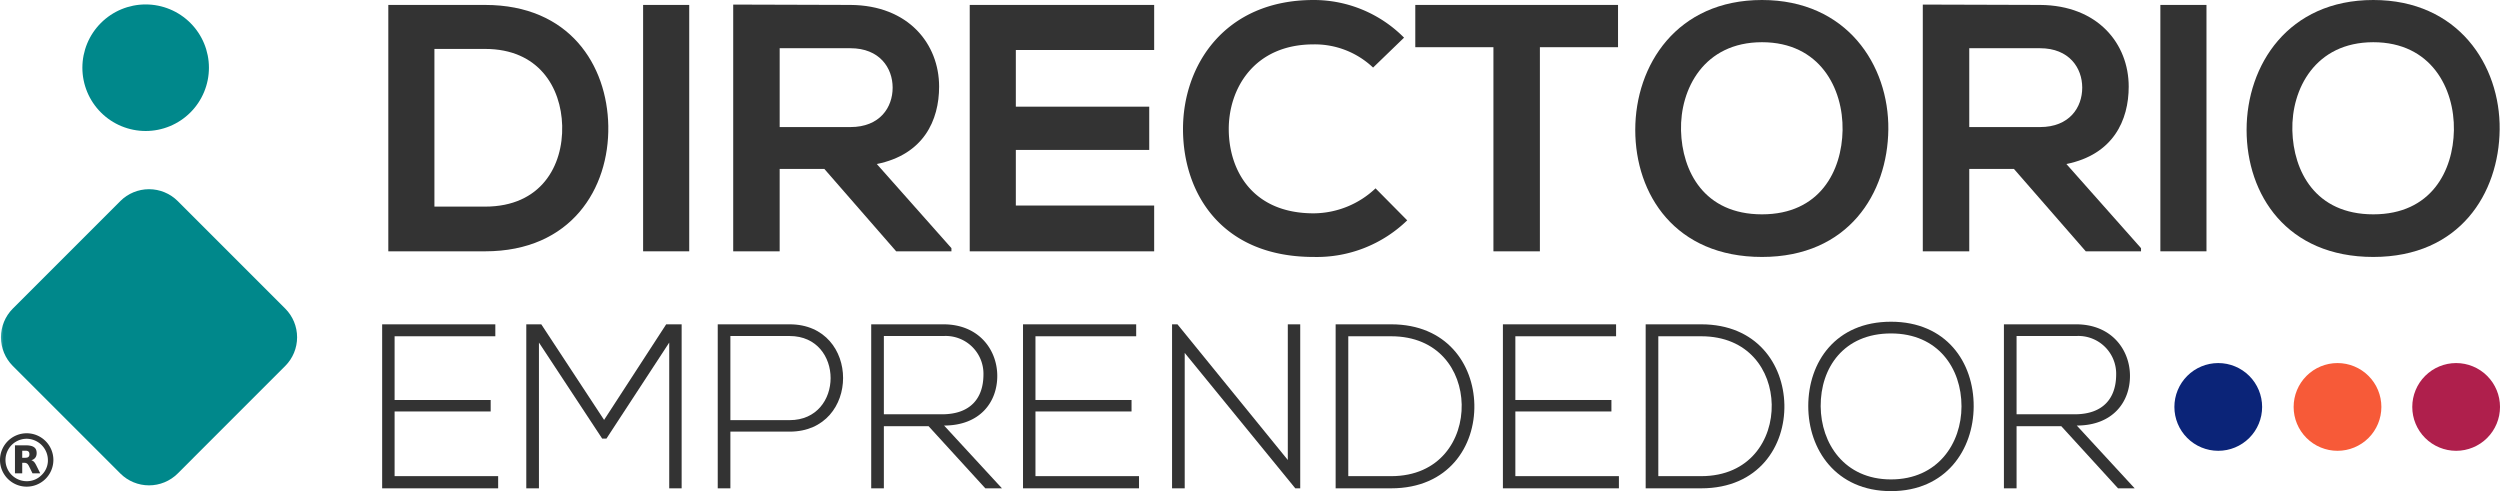
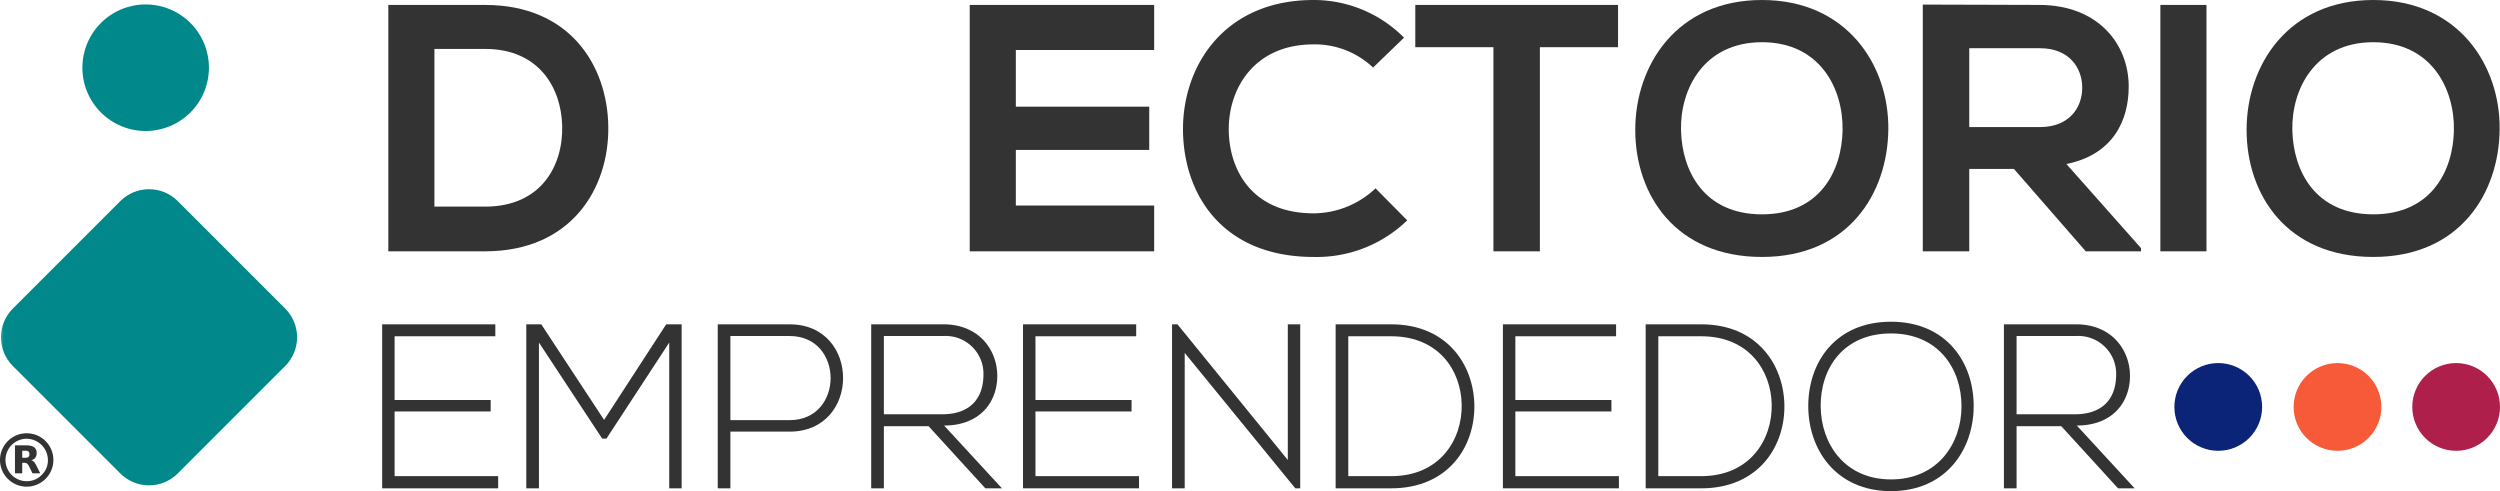
<svg xmlns="http://www.w3.org/2000/svg" xmlns:xlink="http://www.w3.org/1999/xlink" id="Grupo_65" data-name="Grupo 65" width="441.811" height="86.795" viewBox="0 0 441.811 86.795">
  <defs>
    <clipPath id="clip-path">
      <rect id="Rectángulo_40" data-name="Rectángulo 40" width="441.811" height="86.795" fill="none" />
    </clipPath>
    <clipPath id="clip-path-2">
      <path id="Trazado_51" data-name="Trazado 51" d="M684.59,116.117a7.753,7.753,0,1,0,7.753-7.753,7.753,7.753,0,0,0-7.753,7.753" transform="translate(-684.59 -108.364)" fill="none" />
    </clipPath>
    <linearGradient id="linear-gradient" x1="-26.141" y1="1.46" x2="-26.103" y2="1.46" gradientUnits="objectBoundingBox">
      <stop offset="0" stop-color="#f79034" />
      <stop offset="1" stop-color="#f75a38" />
    </linearGradient>
    <clipPath id="clip-path-3">
      <path id="Trazado_52" data-name="Trazado 52" d="M649,116.117a7.753,7.753,0,1,0,7.753-7.753A7.753,7.753,0,0,0,649,116.117" transform="translate(-649.003 -108.364)" fill="none" />
    </clipPath>
    <linearGradient id="linear-gradient-2" x1="-24.783" y1="1.46" x2="-24.744" y2="1.46" gradientUnits="objectBoundingBox">
      <stop offset="0" stop-color="#0b4678" />
      <stop offset="1" stop-color="#0b2478" />
    </linearGradient>
    <clipPath id="clip-path-4">
      <path id="Trazado_53" data-name="Trazado 53" d="M720,116.117a7.753,7.753,0,1,0,7.752-7.753A7.753,7.753,0,0,0,720,116.117" transform="translate(-719.998 -108.364)" fill="none" />
    </clipPath>
    <linearGradient id="linear-gradient-3" x1="-27.494" y1="1.46" x2="-27.456" y2="1.46" gradientUnits="objectBoundingBox">
      <stop offset="0" stop-color="#e0114e" />
      <stop offset="1" stop-color="#af1f4c" />
    </linearGradient>
    <clipPath id="clip-path-5">
      <path id="Trazado_54" data-name="Trazado 54" d="M21.392,58.559,2.372,77.58a7.177,7.177,0,0,0,0,10.121l19.02,19.021a7.178,7.178,0,0,0,10.12,0L50.533,87.7a7.177,7.177,0,0,0,0-10.121L31.512,58.559a7.177,7.177,0,0,0-10.12,0" transform="translate(-0.284 -56.472)" fill="none" />
    </clipPath>
    <linearGradient id="linear-gradient-4" x1="0.01" y1="1.006" x2="0.021" y2="1.006" gradientUnits="objectBoundingBox">
      <stop offset="0" stop-color="#45afb2" />
      <stop offset="1" stop-color="#00888b" />
    </linearGradient>
    <clipPath id="clip-path-6">
      <path id="Trazado_55" data-name="Trazado 55" d="M24.588,12.506A11.183,11.183,0,1,0,35.771,1.324,11.183,11.183,0,0,0,24.588,12.506" transform="translate(-24.588 -1.324)" fill="none" />
    </clipPath>
    <linearGradient id="linear-gradient-5" x1="-0.651" y1="3.846" x2="-0.624" y2="3.846" xlink:href="#linear-gradient-4" />
  </defs>
  <g id="Grupo_26" data-name="Grupo 26">
    <g id="Grupo_25" data-name="Grupo 25" clip-path="url(#clip-path)">
      <path id="Trazado_32" data-name="Trazado 32" d="M154.777,22.87c.187,11.01-6.531,22.144-21.771,22.144H115.9V1.472h17.106c14.929,0,21.585,10.636,21.771,21.4M124.049,37.114h8.957c9.89,0,13.809-7.216,13.622-14.307-.187-6.78-4.167-13.56-13.622-13.56h-8.957Z" transform="translate(-47.276 -0.6)" fill="#333" />
-       <rect id="Rectángulo_38" data-name="Rectángulo 38" width="8.148" height="43.542" transform="translate(113.654 0.871)" fill="#333" />
-       <path id="Trazado_33" data-name="Trazado 33" d="M257.411,44.971h-9.766l-12.69-14.556h-7.9V44.971h-8.211V1.366c6.9,0,13.809.062,20.714.062,10.263.062,15.675,6.9,15.675,14.431,0,5.972-2.737,12.005-11.01,13.684l13.187,14.867ZM227.056,9.079V23.013h12.5c5.225,0,7.465-3.484,7.465-6.967s-2.3-6.967-7.465-6.967Z" transform="translate(-89.269 -0.557)" fill="#333" />
      <path id="Trazado_34" data-name="Trazado 34" d="M322.032,45.013H289.437V1.471h32.595V9.433H297.586V19.448h23.575V27.1H297.586v9.828h24.446Z" transform="translate(-118.063 -0.6)" fill="#333" />
      <path id="Trazado_35" data-name="Trazado 35" d="M392.719,38.94a22.95,22.95,0,0,1-16.546,6.469c-16.173,0-23.015-11.134-23.077-22.456C353.034,11.57,360.436,0,376.173,0A22.467,22.467,0,0,1,392.16,6.656l-5.474,5.287a14.961,14.961,0,0,0-10.513-4.1c-10.513,0-15.053,7.838-14.991,15.115.062,7.216,4.23,14.743,14.991,14.743a16.034,16.034,0,0,0,10.948-4.416Z" transform="translate(-144.03)" fill="#333" />
      <path id="Trazado_36" data-name="Trazado 36" d="M436.236,8.936H422.427V1.472h35.829V8.936H444.447V45.014h-8.211Z" transform="translate(-172.311 -0.6)" fill="#333" />
      <path id="Trazado_37" data-name="Trazado 37" d="M532.806,22.891c-.124,11.259-7.029,22.518-22.331,22.518S488.082,34.4,488.082,22.953,495.422,0,510.476,0c14.991,0,22.455,11.507,22.331,22.891m-36.638.187c.186,7.154,4.043,14.8,14.307,14.8s14.12-7.713,14.245-14.867c.124-7.34-3.981-15.551-14.245-15.551s-14.493,8.273-14.307,15.613" transform="translate(-199.092)" fill="#333" />
      <path id="Trazado_38" data-name="Trazado 38" d="M612.472,44.971h-9.766L590.017,30.415h-7.9V44.971h-8.211V1.366c6.9,0,13.809.062,20.713.062,10.264.062,15.676,6.9,15.676,14.431,0,5.972-2.737,12.005-11.01,13.684l13.187,14.867ZM582.117,9.079V23.013h12.5c5.225,0,7.465-3.484,7.465-6.967s-2.3-6.967-7.465-6.967Z" transform="translate(-234.101 -0.557)" fill="#333" />
      <rect id="Rectángulo_39" data-name="Rectángulo 39" width="8.149" height="43.542" transform="translate(381.789 0.871)" fill="#333" />
      <path id="Trazado_39" data-name="Trazado 39" d="M715.273,22.891c-.124,11.259-7.029,22.518-22.331,22.518S670.549,34.4,670.549,22.953,677.889,0,692.943,0c14.991,0,22.455,11.507,22.331,22.891m-36.638.187c.186,7.154,4.043,14.8,14.307,14.8s14.12-7.713,14.245-14.867c.124-7.34-3.981-15.551-14.245-15.551s-14.493,8.273-14.307,15.613" transform="translate(-273.522)" fill="#333" />
      <path id="Trazado_40" data-name="Trazado 40" d="M116.267,110.172h16.978V112.2H116.267V123.63h18.3v2.153h-20.5V96.8h20v2.111H116.267Z" transform="translate(-46.531 -39.484)" fill="#333" />
      <path id="Trazado_41" data-name="Trazado 41" d="M182.344,100.027,171.246,117H170.5l-11.18-16.977v25.756h-2.236V96.8h2.65l11.1,16.894L181.806,96.8h2.733v28.986h-2.195Z" transform="translate(-64.076 -39.484)" fill="#333" />
      <path id="Trazado_42" data-name="Trazado 42" d="M216.461,115.763v10.021h-2.236V96.8h12.712c12.588,0,12.588,18.965,0,18.965Zm0-16.895v14.866h10.476c9.648,0,9.648-14.866,0-14.866Z" transform="translate(-87.384 -39.485)" fill="#333" />
      <path id="Trazado_43" data-name="Trazado 43" d="M283.14,125.783H280.2L270.179,114.81H262.27v10.973h-2.236V96.8h12.754c6.294,0,9.482,4.513,9.524,9.026.041,4.721-3.064,8.862-9.4,8.862ZM262.27,112.7h10.269c5.052,0,7.288-2.857,7.329-6.916a6.68,6.68,0,0,0-7.081-6.915H262.27Z" transform="translate(-106.07 -39.485)" fill="#333" />
      <path id="Trazado_44" data-name="Trazado 44" d="M307.548,110.172h16.978V112.2H307.548V123.63h18.3v2.153h-20.5V96.8h20v2.111H307.548Z" transform="translate(-124.556 -39.484)" fill="#333" />
      <path id="Trazado_45" data-name="Trazado 45" d="M350.787,96.8l19.5,23.975V96.8h2.195v28.986h-.87l-19.545-23.934v23.934h-2.236V96.8Z" transform="translate(-142.7 -39.484)" fill="#333" />
      <path id="Trazado_46" data-name="Trazado 46" d="M423.167,110.96c.165,7.37-4.556,14.824-14.7,14.824h-9.813V96.8h9.813c9.814,0,14.535,7.039,14.7,14.162m-22.278-12.05v24.72h7.578c8.613,0,12.588-6.459,12.464-12.67-.124-6.046-4.1-12.05-12.464-12.05Z" transform="translate(-162.614 -39.485)" fill="#333" />
      <path id="Trazado_47" data-name="Trazado 47" d="M450.783,110.172H467.76V112.2H450.783V123.63h18.3v2.153h-20.5V96.8h20v2.111H450.783Z" transform="translate(-182.983 -39.484)" fill="#333" />
      <path id="Trazado_48" data-name="Trazado 48" d="M515.7,110.96c.165,7.37-4.556,14.824-14.7,14.824h-9.813V96.8H501c9.814,0,14.535,7.039,14.7,14.162m-22.278-12.05v24.72H501c8.613,0,12.589-6.459,12.464-12.67-.124-6.046-4.1-12.05-12.464-12.05Z" transform="translate(-200.357 -39.485)" fill="#333" />
      <path id="Trazado_49" data-name="Trazado 49" d="M568.953,111.018c-.041,7.619-4.886,14.948-14.617,14.948s-14.617-7.37-14.617-15.031c0-7.785,4.844-14.907,14.617-14.907s14.658,7.164,14.617,14.99m-27.04-.041c.042,6.543,4.182,12.919,12.423,12.919,8.282,0,12.464-6.377,12.464-12.919,0-6.708-4.141-12.878-12.464-12.878s-12.464,6.045-12.423,12.878" transform="translate(-220.155 -39.171)" fill="#333" />
      <path id="Trazado_50" data-name="Trazado 50" d="M621.223,125.783h-2.94L608.262,114.81h-7.909v10.973h-2.236V96.8h12.754c6.294,0,9.482,4.513,9.524,9.026.041,4.721-3.064,8.862-9.4,8.862ZM600.353,112.7h10.269c5.052,0,7.288-2.857,7.33-6.916a6.681,6.681,0,0,0-7.081-6.915H600.353Z" transform="translate(-243.976 -39.485)" fill="#333" />
    </g>
  </g>
  <g id="Grupo_28" data-name="Grupo 28" transform="translate(405.341 64.162)">
    <g id="Grupo_27" data-name="Grupo 27" clip-path="url(#clip-path-2)">
      <rect id="Rectángulo_41" data-name="Rectángulo 41" width="15.506" height="15.506" transform="translate(0 0)" fill="url(#linear-gradient)" />
    </g>
  </g>
  <g id="Grupo_30" data-name="Grupo 30" transform="translate(384.27 64.162)">
    <g id="Grupo_29" data-name="Grupo 29" clip-path="url(#clip-path-3)">
      <rect id="Rectángulo_42" data-name="Rectángulo 42" width="15.506" height="15.506" transform="translate(0 0)" fill="url(#linear-gradient-2)" />
    </g>
  </g>
  <g id="Grupo_32" data-name="Grupo 32" transform="translate(426.305 64.162)">
    <g id="Grupo_31" data-name="Grupo 31" clip-path="url(#clip-path-4)">
      <rect id="Rectángulo_43" data-name="Rectángulo 43" width="15.505" height="15.506" transform="translate(0 0)" fill="url(#linear-gradient-3)" />
    </g>
  </g>
  <g id="Grupo_34" data-name="Grupo 34" transform="translate(0.168 33.437)">
    <g id="Grupo_33" data-name="Grupo 33" clip-path="url(#clip-path-5)">
      <rect id="Rectángulo_44" data-name="Rectángulo 44" width="53.728" height="53.031" transform="translate(-0.696 0)" fill="url(#linear-gradient-4)" />
    </g>
  </g>
  <g id="Grupo_36" data-name="Grupo 36" transform="translate(14.558 0.784)">
    <g id="Grupo_35" data-name="Grupo 35" clip-path="url(#clip-path-6)">
      <rect id="Rectángulo_45" data-name="Rectángulo 45" width="22.365" height="22.365" transform="translate(0 0)" fill="url(#linear-gradient-5)" />
    </g>
  </g>
  <g id="Grupo_38" data-name="Grupo 38">
    <g id="Grupo_37" data-name="Grupo 37" clip-path="url(#clip-path)">
      <path id="Trazado_56" data-name="Trazado 56" d="M0,134.037a4.717,4.717,0,1,1,4.7,4.718A4.713,4.713,0,0,1,0,134.037m8.463.224a3.8,3.8,0,0,0-3.743-3.97,3.748,3.748,0,1,0,0,7.5,3.623,3.623,0,0,0,2.645-1.1,3.574,3.574,0,0,0,1.1-2.429" transform="translate(0 -52.752)" fill="#333" />
      <path id="Trazado_57" data-name="Trazado 57" d="M7.375,135.561a.135.135,0,0,0,.018.01A1.089,1.089,0,0,1,7.96,136a2.907,2.907,0,0,1,.253.425l.451.906.242.49c.024.05.021.056-.034.056-.419,0-.838,0-1.256,0a.073.073,0,0,1-.073-.05q-.291-.6-.585-1.19a1.821,1.821,0,0,0-.23-.367.686.686,0,0,0-.419-.242,1.228,1.228,0,0,0-.223-.019c-.093,0-.187,0-.28,0-.055,0-.055,0-.056.054V137.8c0,.076,0,.076-.078.076H4.538c-.072,0-.072,0-.072-.073v-4.8c0-.076,0-.076.073-.076.654,0,1.307,0,1.961,0a3.278,3.278,0,0,1,.827.1,1.579,1.579,0,0,1,.494.216,1.022,1.022,0,0,1,.419.587,1.761,1.761,0,0,1,.052.629,1.368,1.368,0,0,1-.089.394,1.1,1.1,0,0,1-.468.541,1.519,1.519,0,0,1-.3.14l-.06.02M5.75,134.495v.584c0,.043,0,.047.044.046.2,0,.4.007.6-.007a1.132,1.132,0,0,0,.248-.041A.473.473,0,0,0,7,134.7a1.179,1.179,0,0,0,.014-.335.583.583,0,0,0-.031-.141.455.455,0,0,0-.337-.311,1.081,1.081,0,0,0-.272-.04H5.784c-.022,0-.035.009-.034.033s0,.025,0,.037v.555" transform="translate(-1.822 -54.223)" fill="#333" />
    </g>
  </g>
</svg>